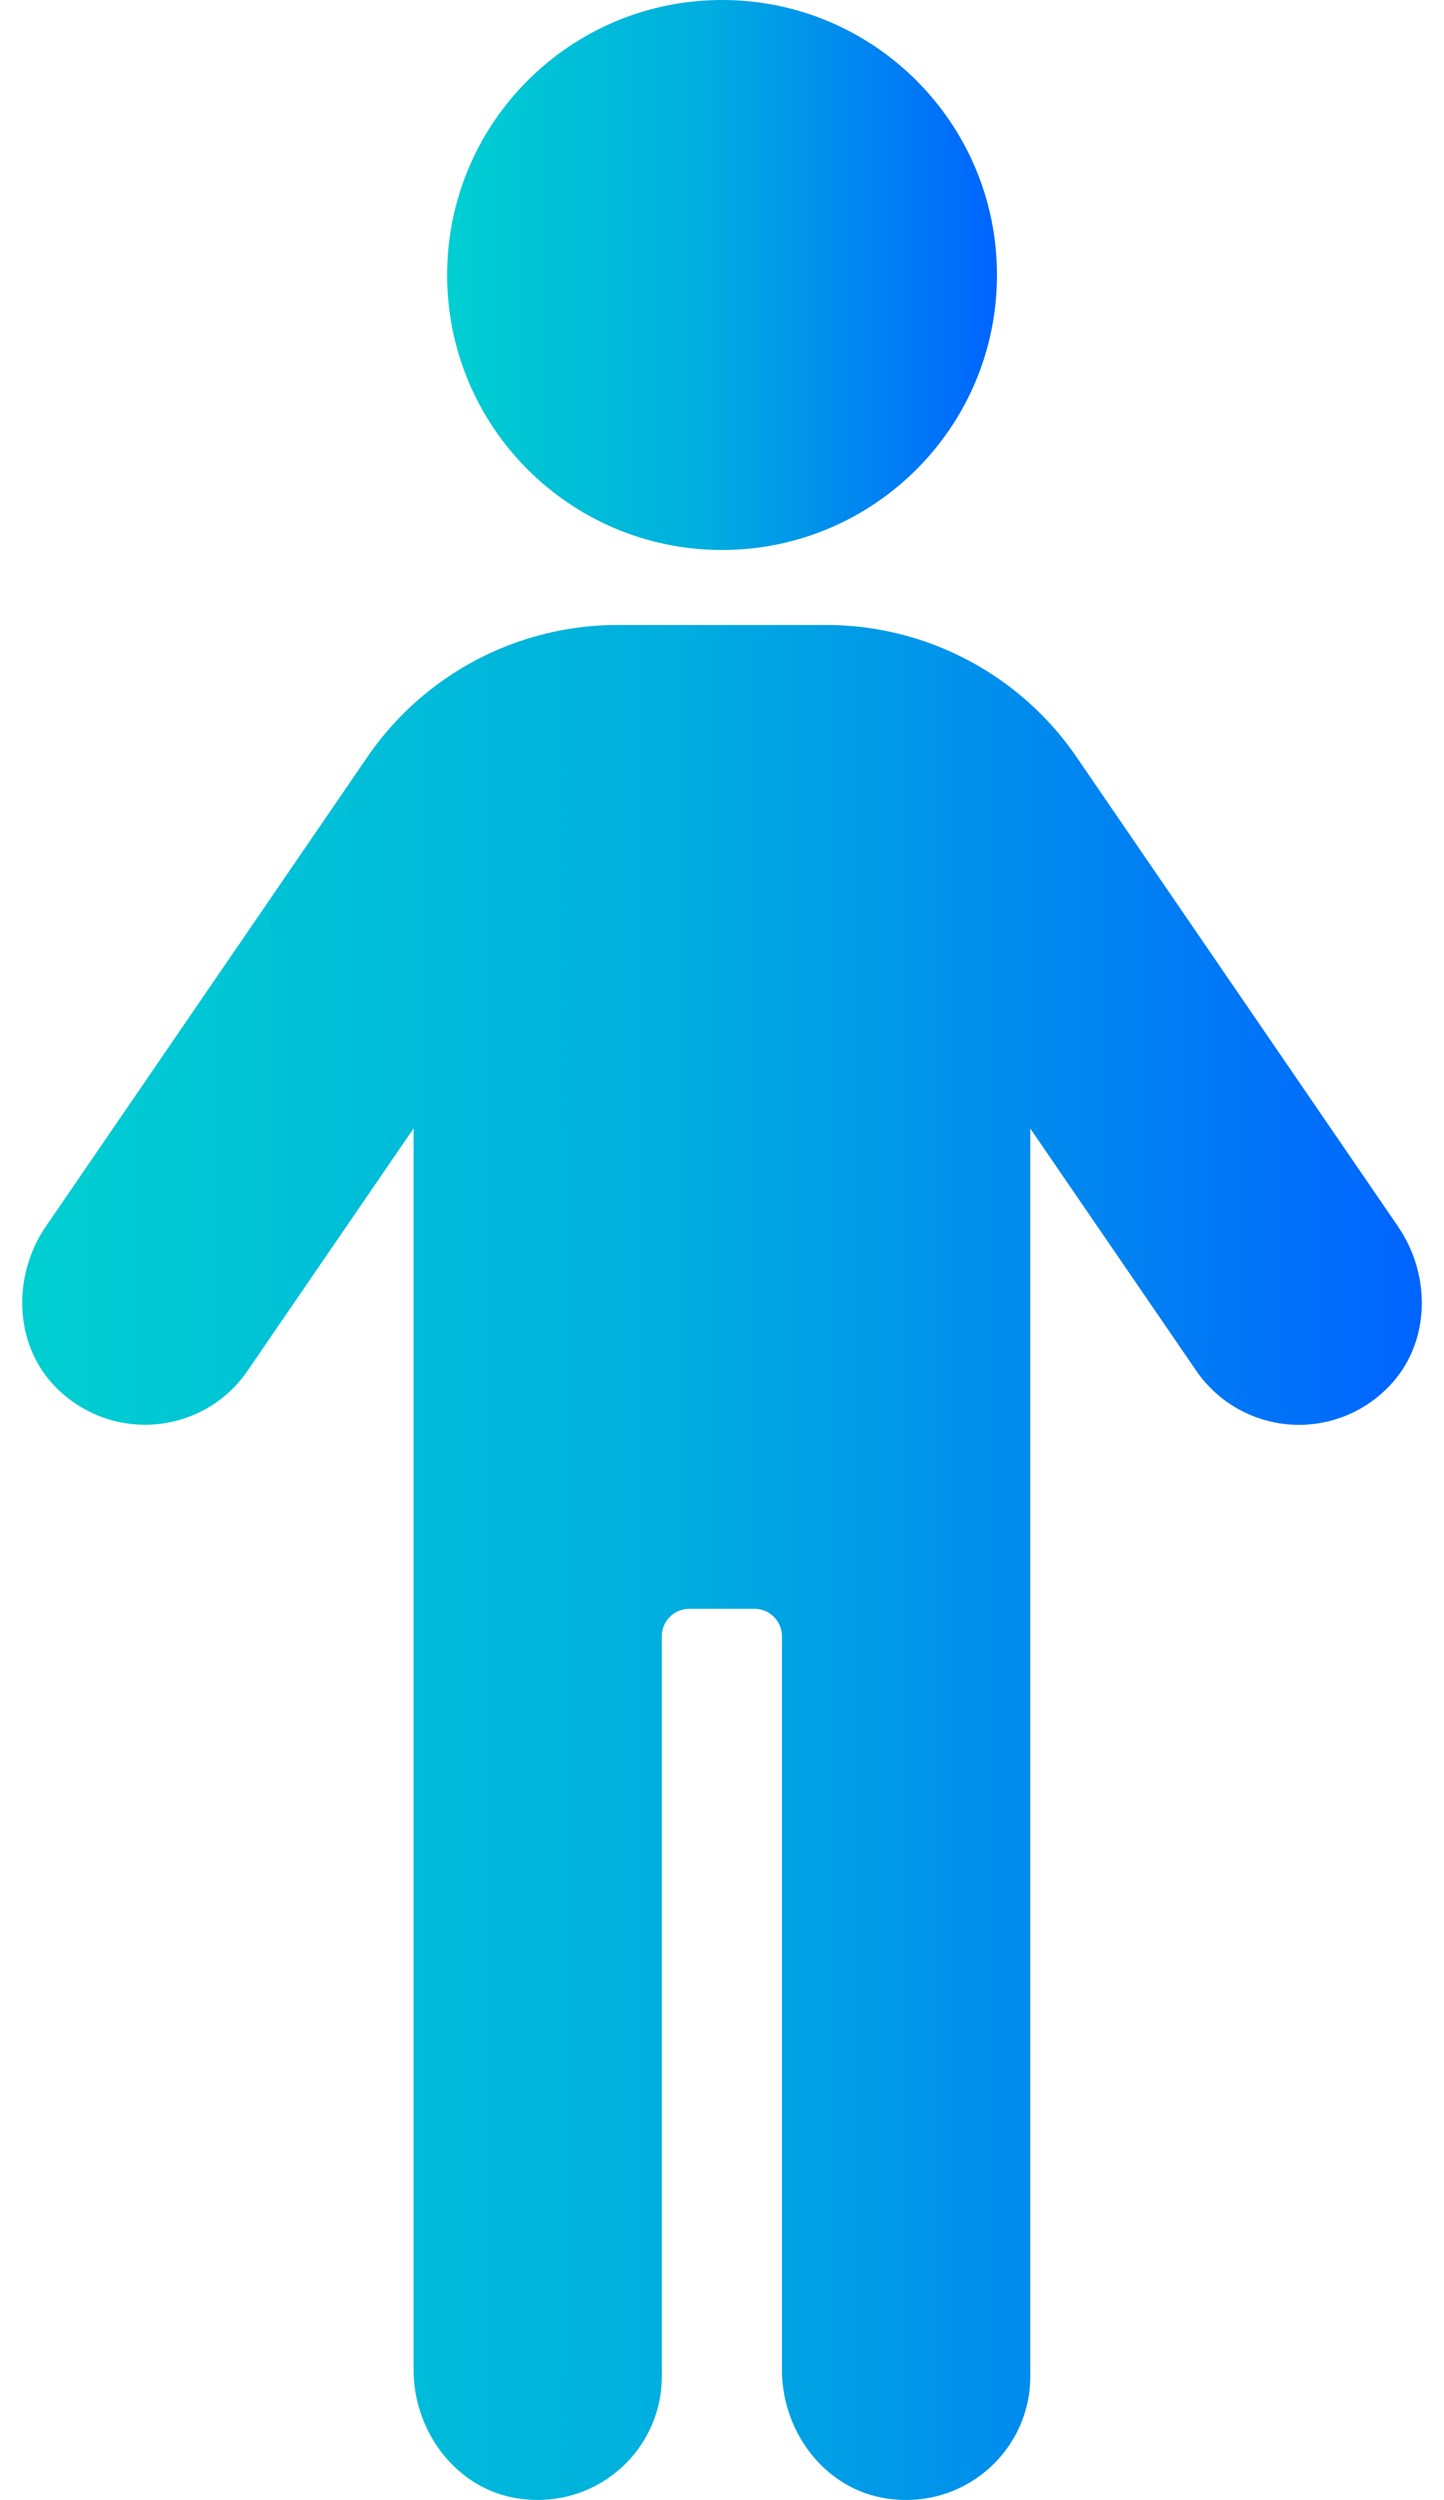
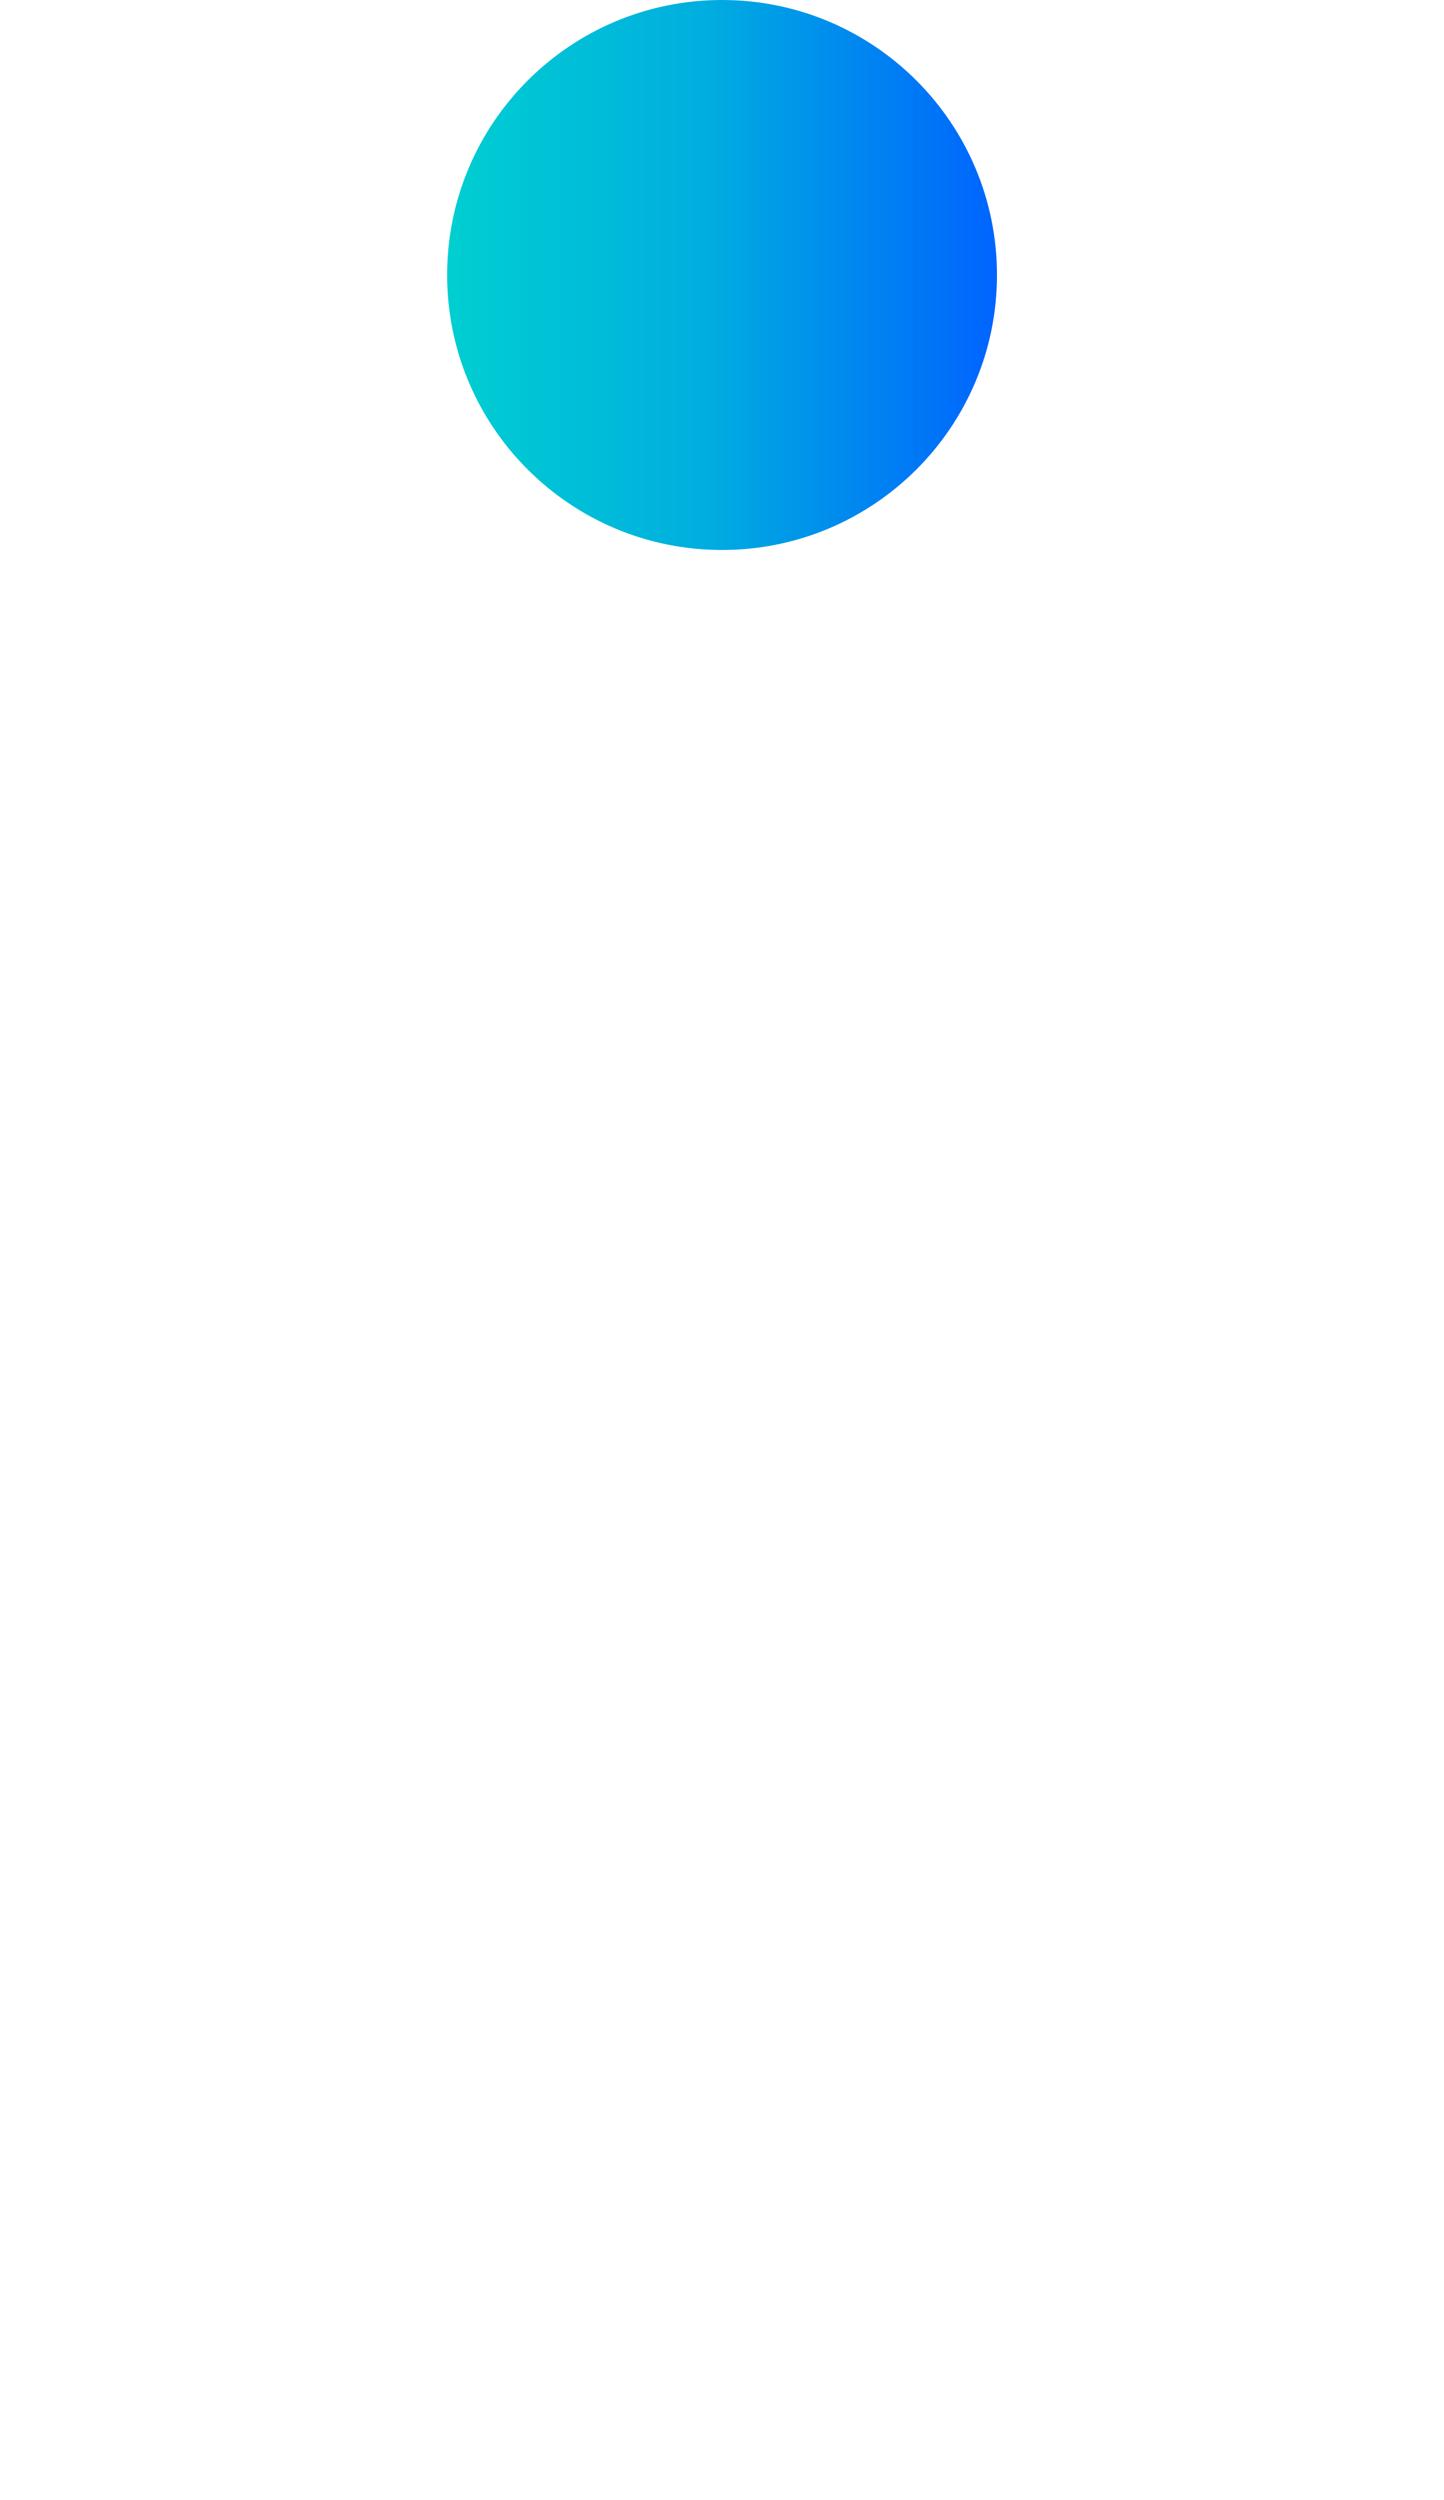
<svg xmlns="http://www.w3.org/2000/svg" width="52" height="90" viewBox="0 0 52 90" fill="none">
-   <path d="M50.345 44.156L38.761 27.245a10.927 10.927 0 00-9.017-4.745h-7.493a10.931 10.931 0 00-9.017 4.745l-11.577 16.9c-1.253 1.827-1.156 4.376.457 5.9 2.06 1.945 5.273 1.54 6.8-.696l5.98-8.726v44.688c0 2.218 1.52 4.272 3.72 4.628 2.802.451 5.219-1.685 5.219-4.39V58.906a.99.99 0 01.992-.988h2.342a.99.99 0 01.992.988v26.405c0 2.218 1.521 4.272 3.72 4.628 2.799.455 5.223-1.685 5.223-4.39V40.627l5.979 8.725a4.487 4.487 0 006.89.608c1.535-1.532 1.602-4.012.374-5.8v-.004z" fill="url(#paint0_linear_9845_7227)" />
  <path d="M26.002 19.8c5.465 0 9.9-4.43 9.9-9.9 0-5.47-4.435-9.9-9.9-9.9-5.466 0-9.9 4.43-9.9 9.9 0 5.47 4.43 9.9 9.9 9.9z" fill="url(#paint1_linear_9845_7227)" />
  <defs>
    <linearGradient id="paint0_linear_9845_7227" x1=".801" y1="56.25" x2="51.201" y2="56.25" gradientUnits="userSpaceOnUse">
      <stop stop-color="#00CFD1" />
      <stop offset=".466" stop-color="#00AEDF" />
      <stop offset="1" stop-color="#0064FF" />
    </linearGradient>
    <linearGradient id="paint1_linear_9845_7227" x1="16.102" y1="9.9" x2="35.902" y2="9.9" gradientUnits="userSpaceOnUse">
      <stop stop-color="#00CFD1" />
      <stop offset=".466" stop-color="#00AEDF" />
      <stop offset="1" stop-color="#0064FF" />
    </linearGradient>
  </defs>
</svg>